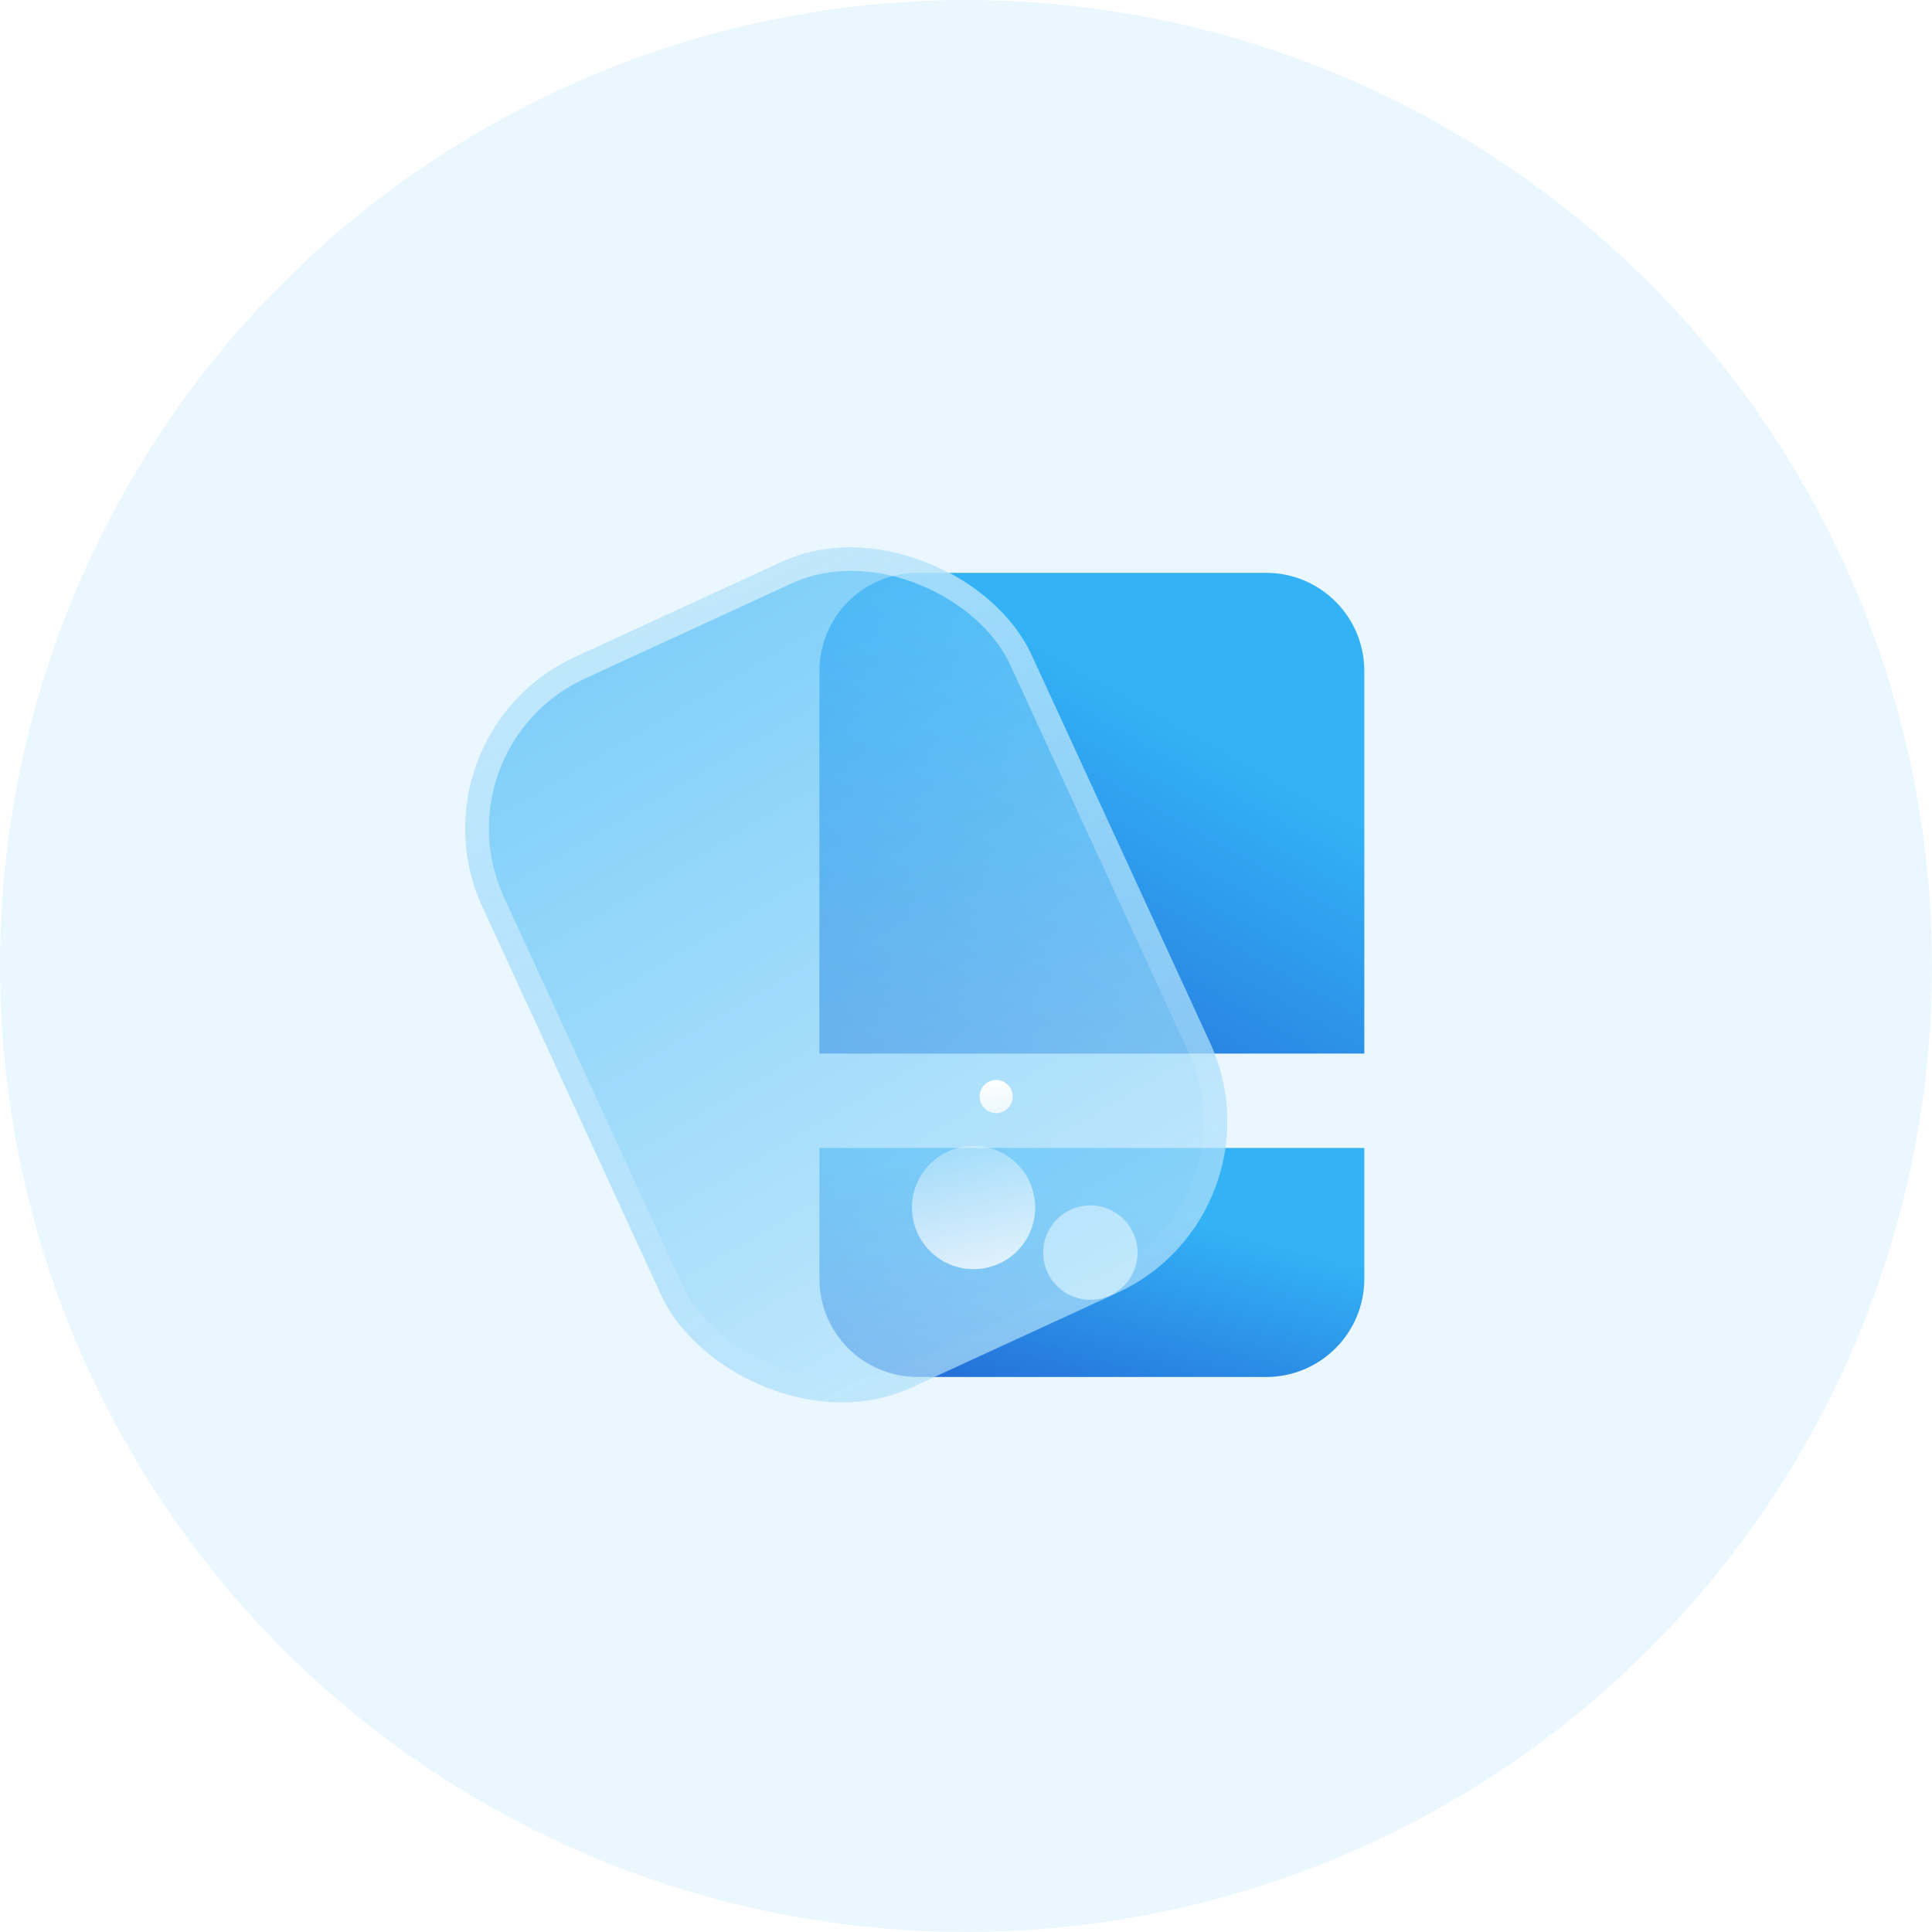
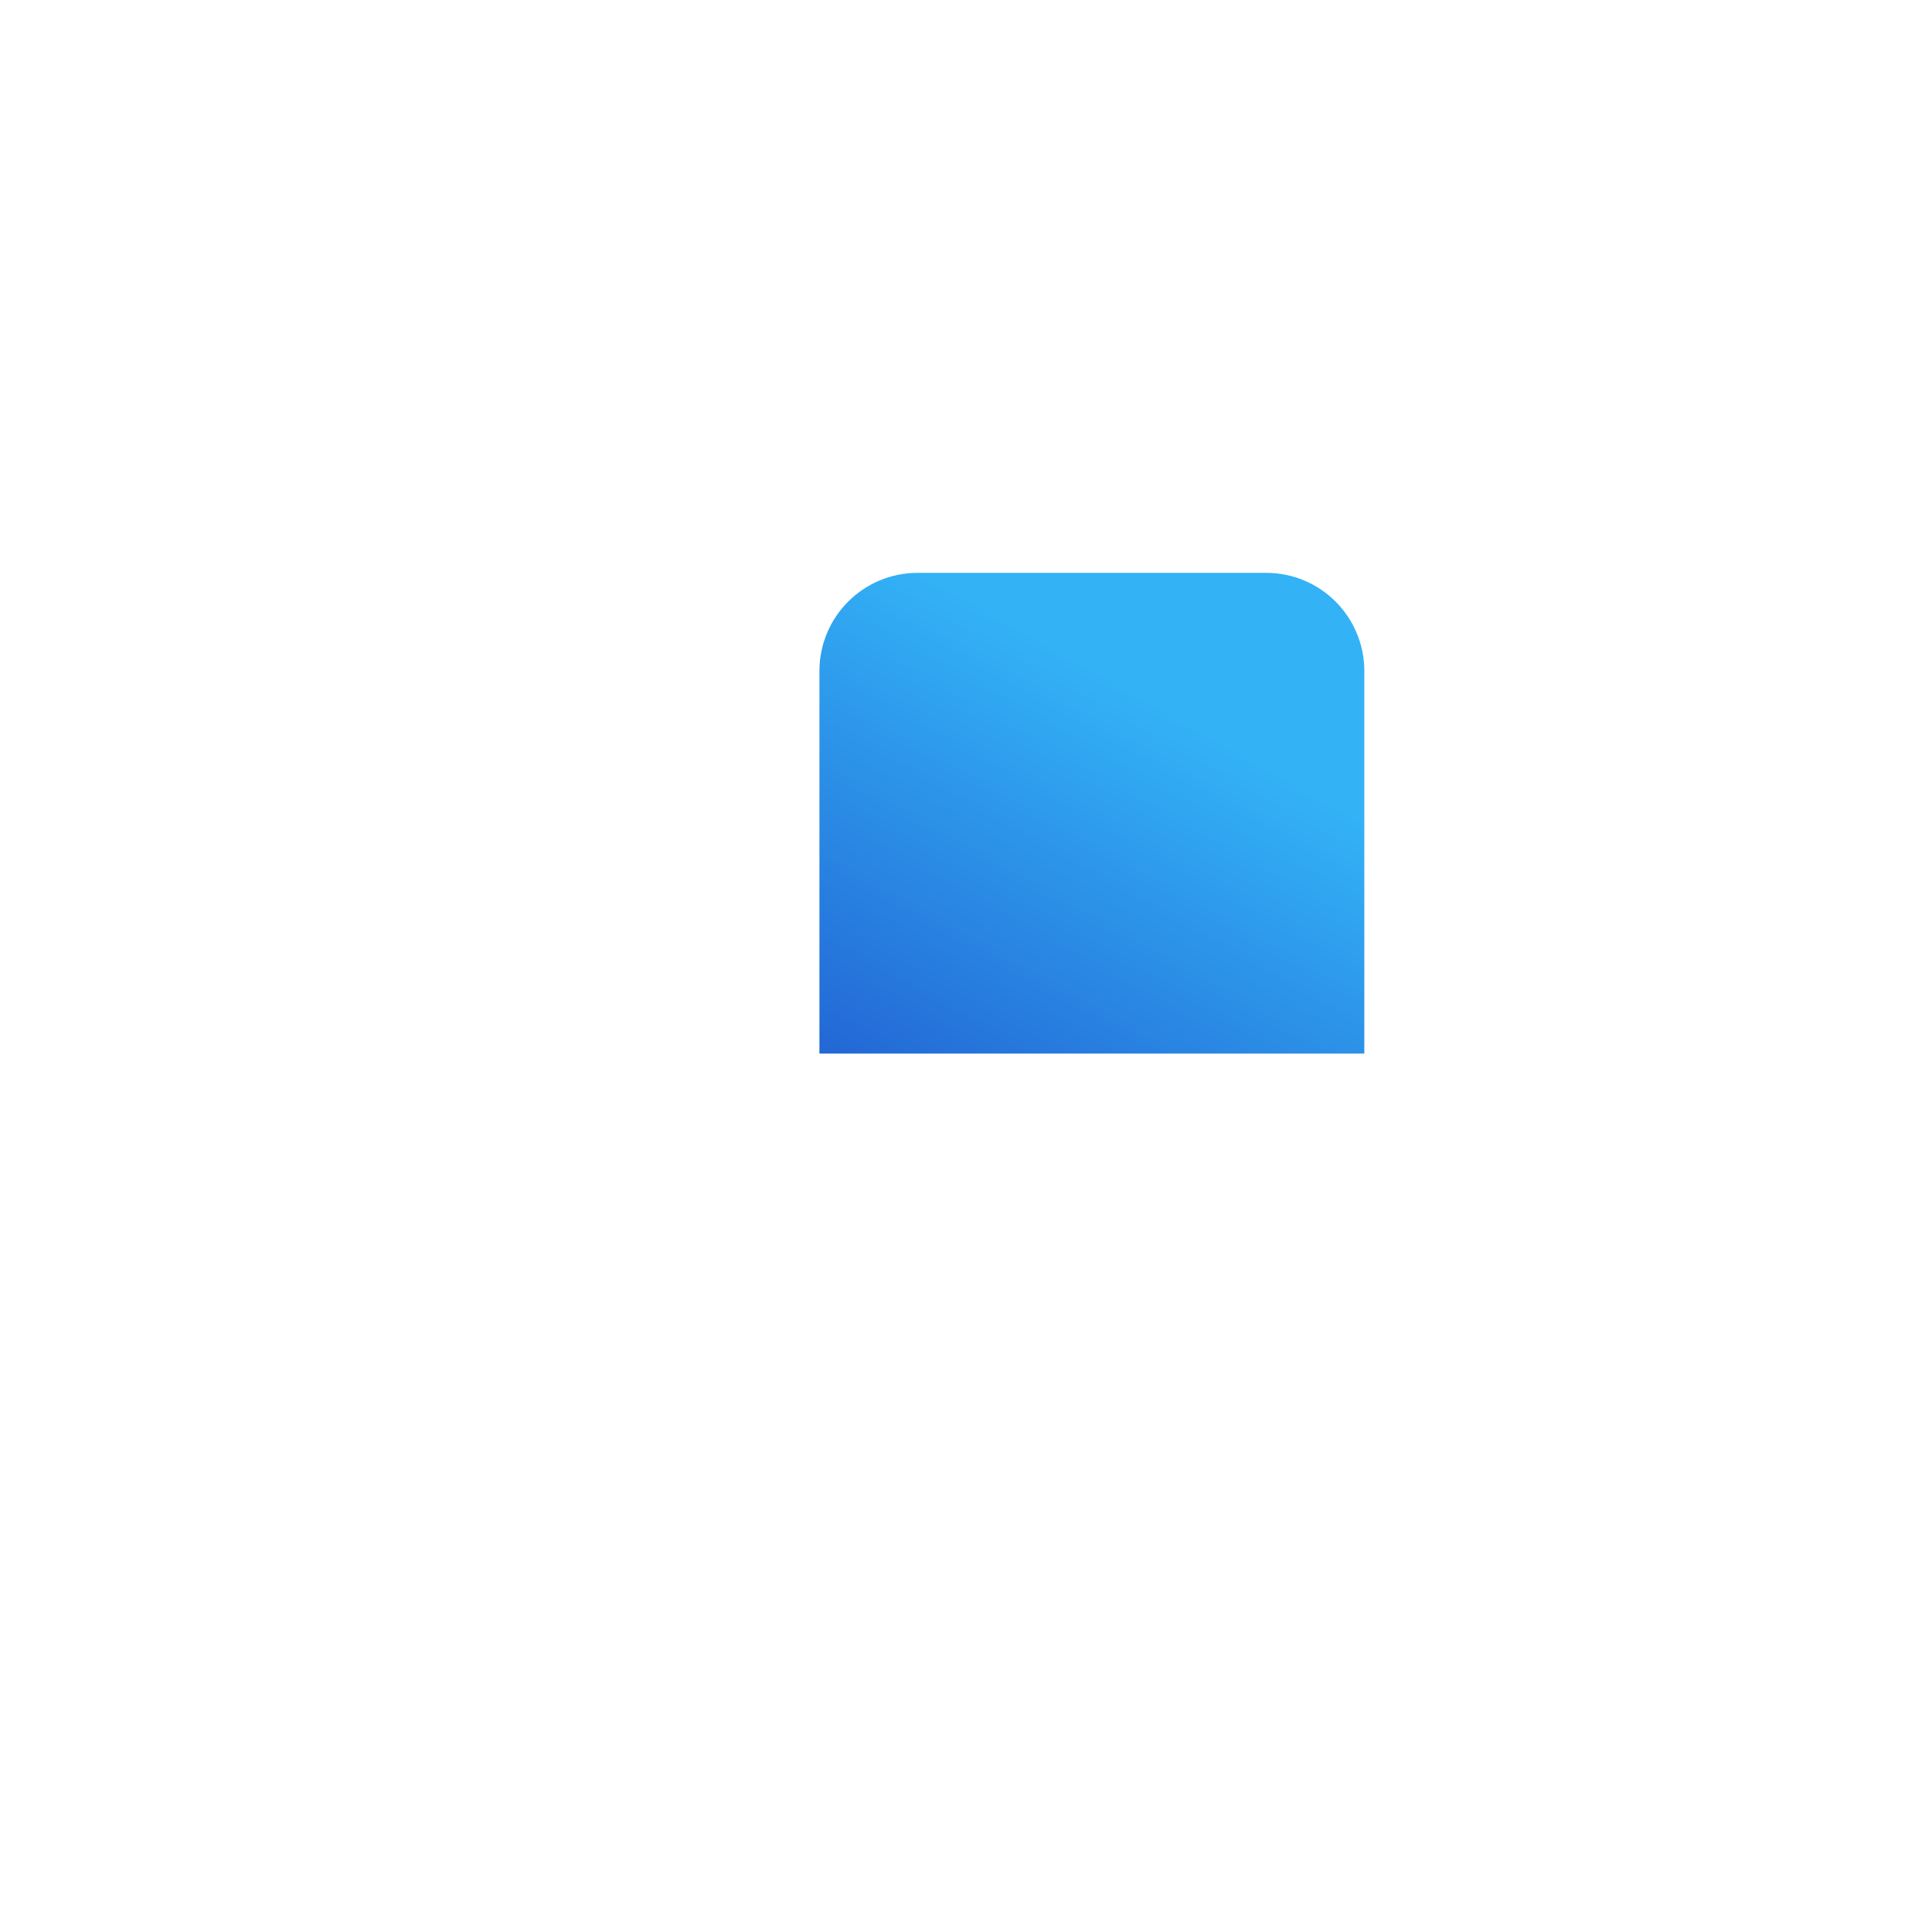
<svg xmlns="http://www.w3.org/2000/svg" width="82" height="82" viewBox="0 0 82 82" fill="none">
-   <circle cx="41" cy="41" r="41" fill="#EBF7FE" />
  <g clip-path="url(#clip0_680_13354)">
    <path d="M57.906 44.717V28.484C57.906 26.177 56.042 24.313 53.735 24.313H38.95C36.644 24.313 34.779 26.177 34.779 28.484V44.717H57.906Z" fill="url(#paint0_linear_680_13354)" />
-     <path d="M34.779 48.724V54.273C34.779 56.58 36.644 58.444 38.95 58.444H53.735C56.042 58.444 57.906 56.58 57.906 54.273V48.724H34.779ZM46.278 55.167C45.176 55.167 44.275 54.273 44.275 53.163C44.275 52.062 45.168 51.16 46.278 51.16C47.379 51.16 48.281 52.053 48.281 53.163C48.281 54.273 47.388 55.167 46.278 55.167Z" fill="url(#paint1_linear_680_13354)" />
  </g>
  <g filter="url(#filter0_bi_680_13354)">
-     <rect x="17.139" y="31.236" width="25.642" height="34.131" rx="8" transform="rotate(-24.714 17.139 31.236)" fill="url(#paint2_linear_680_13354)" fill-opacity="0.7" />
-     <rect x="17.802" y="31.482" width="24.642" height="33.131" rx="7.5" transform="rotate(-24.714 17.802 31.482)" stroke="url(#paint3_linear_680_13354)" stroke-opacity="0.5" />
-   </g>
+     </g>
  <circle cx="41.322" cy="51.251" r="2.615" transform="rotate(-10.22 41.322 51.251)" fill="url(#paint4_linear_680_13354)" />
-   <circle cx="42.281" cy="46.541" r="0.703" transform="rotate(-10.22 42.281 46.541)" fill="url(#paint5_linear_680_13354)" />
  <defs>
    <filter id="filter0_bi_680_13354" x="14.312" y="17.689" width="43.217" height="47.379" filterUnits="userSpaceOnUse" color-interpolation-filters="sRGB">
      <feFlood flood-opacity="0" result="BackgroundImageFix" />
      <feGaussianBlur in="BackgroundImageFix" stdDeviation="2.718" />
      <feComposite in2="SourceAlpha" operator="in" result="effect1_backgroundBlur_680_13354" />
      <feBlend mode="normal" in="SourceGraphic" in2="effect1_backgroundBlur_680_13354" result="shape" />
      <feColorMatrix in="SourceAlpha" type="matrix" values="0 0 0 0 0 0 0 0 0 0 0 0 0 0 0 0 0 0 127 0" result="hardAlpha" />
      <feOffset />
      <feGaussianBlur stdDeviation="2" />
      <feComposite in2="hardAlpha" operator="arithmetic" k2="-1" k3="1" />
      <feColorMatrix type="matrix" values="0 0 0 0 1 0 0 0 0 1 0 0 0 0 1 0 0 0 0.3 0" />
      <feBlend mode="normal" in2="shape" result="effect2_innerShadow_680_13354" />
    </filter>
    <linearGradient id="paint0_linear_680_13354" x1="46.343" y1="28.394" x2="32.096" y2="53.621" gradientUnits="userSpaceOnUse">
      <stop stop-color="#33B2F6" />
      <stop offset="1" stop-color="#1B45C6" />
    </linearGradient>
    <linearGradient id="paint1_linear_680_13354" x1="46.343" y1="50.668" x2="42.366" y2="65.449" gradientUnits="userSpaceOnUse">
      <stop stop-color="#33B2F6" />
      <stop offset="1" stop-color="#1B45C6" />
    </linearGradient>
    <linearGradient id="paint2_linear_680_13354" x1="20.83" y1="20.492" x2="28.336" y2="95.348" gradientUnits="userSpaceOnUse">
      <stop stop-color="#33B2F6" />
      <stop offset="1" stop-color="white" />
    </linearGradient>
    <linearGradient id="paint3_linear_680_13354" x1="29.96" y1="31.236" x2="29.96" y2="65.368" gradientUnits="userSpaceOnUse">
      <stop stop-color="white" />
      <stop offset="1" stop-color="white" stop-opacity="0" />
    </linearGradient>
    <linearGradient id="paint4_linear_680_13354" x1="41.322" y1="48.636" x2="41.322" y2="53.866" gradientUnits="userSpaceOnUse">
      <stop stop-color="white" stop-opacity="0.32" />
      <stop offset="1" stop-color="white" stop-opacity="0.75" />
    </linearGradient>
    <linearGradient id="paint5_linear_680_13354" x1="42.281" y1="45.838" x2="42.281" y2="47.245" gradientUnits="userSpaceOnUse">
      <stop stop-color="white" />
      <stop offset="1" stop-color="white" stop-opacity="0.75" />
    </linearGradient>
    <clipPath id="clip0_680_13354">
      <rect width="23.127" height="34.131" fill="white" transform="translate(34.779 24.313)" />
    </clipPath>
  </defs>
</svg>